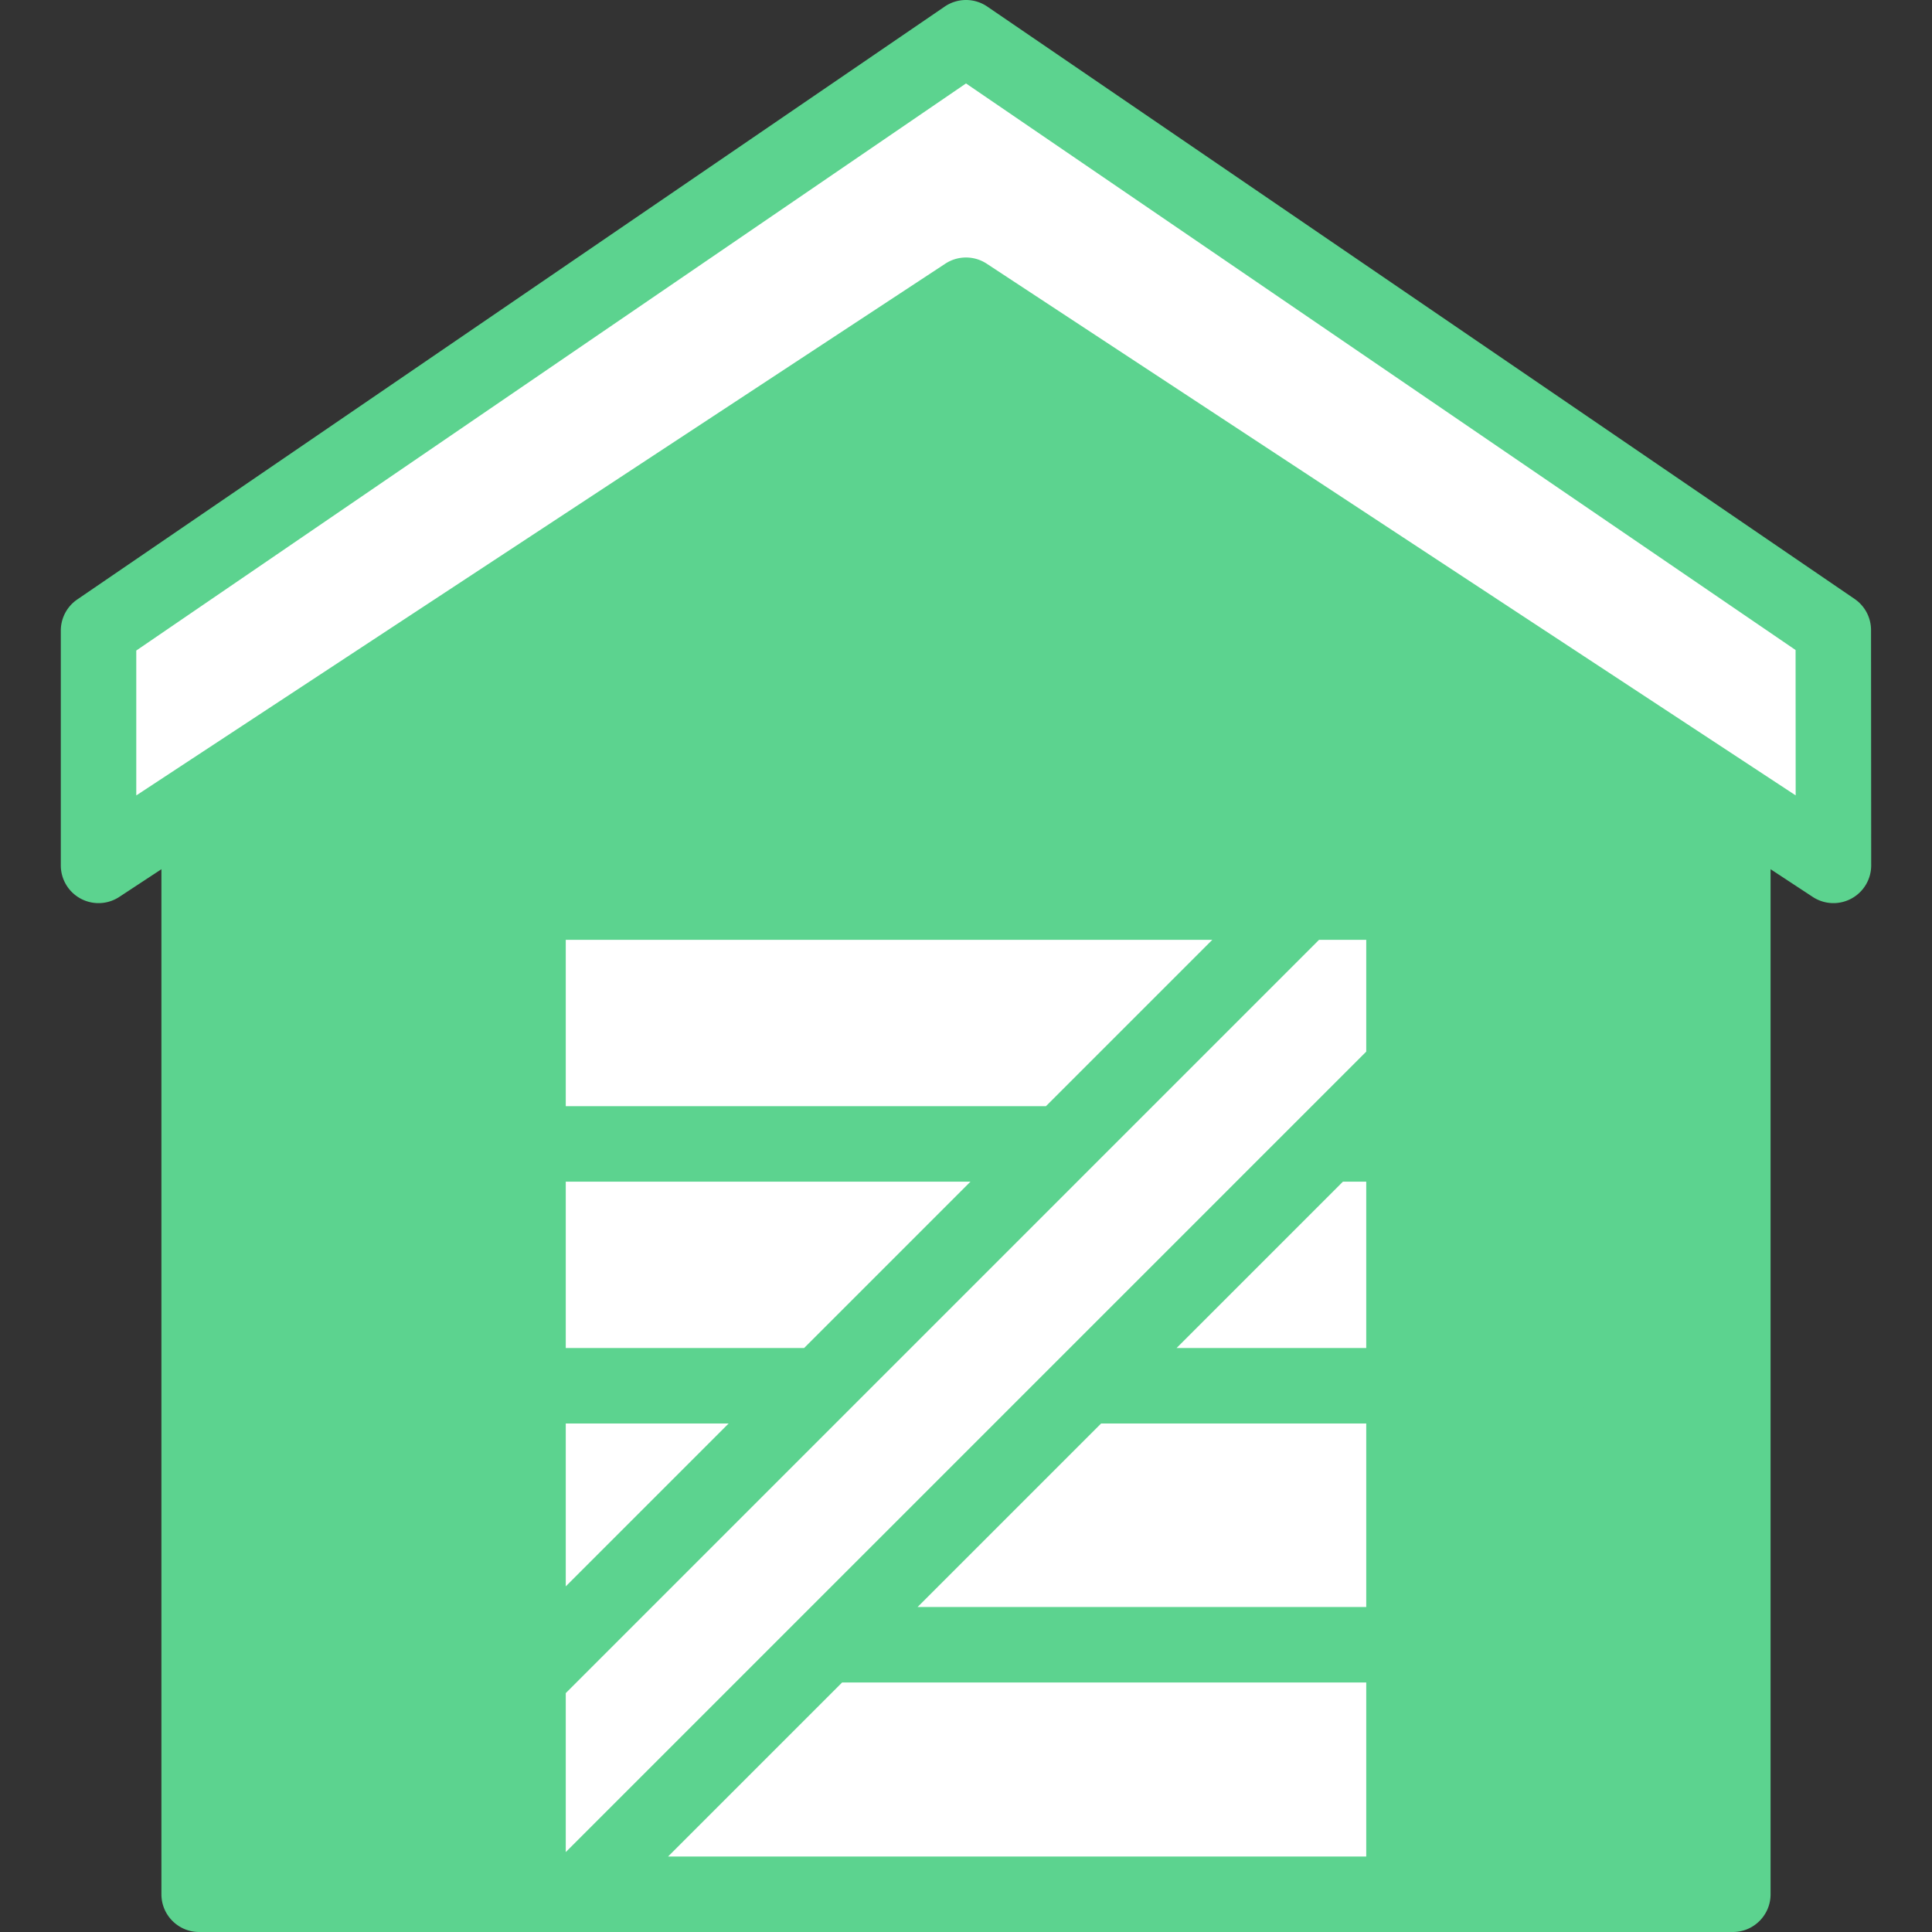
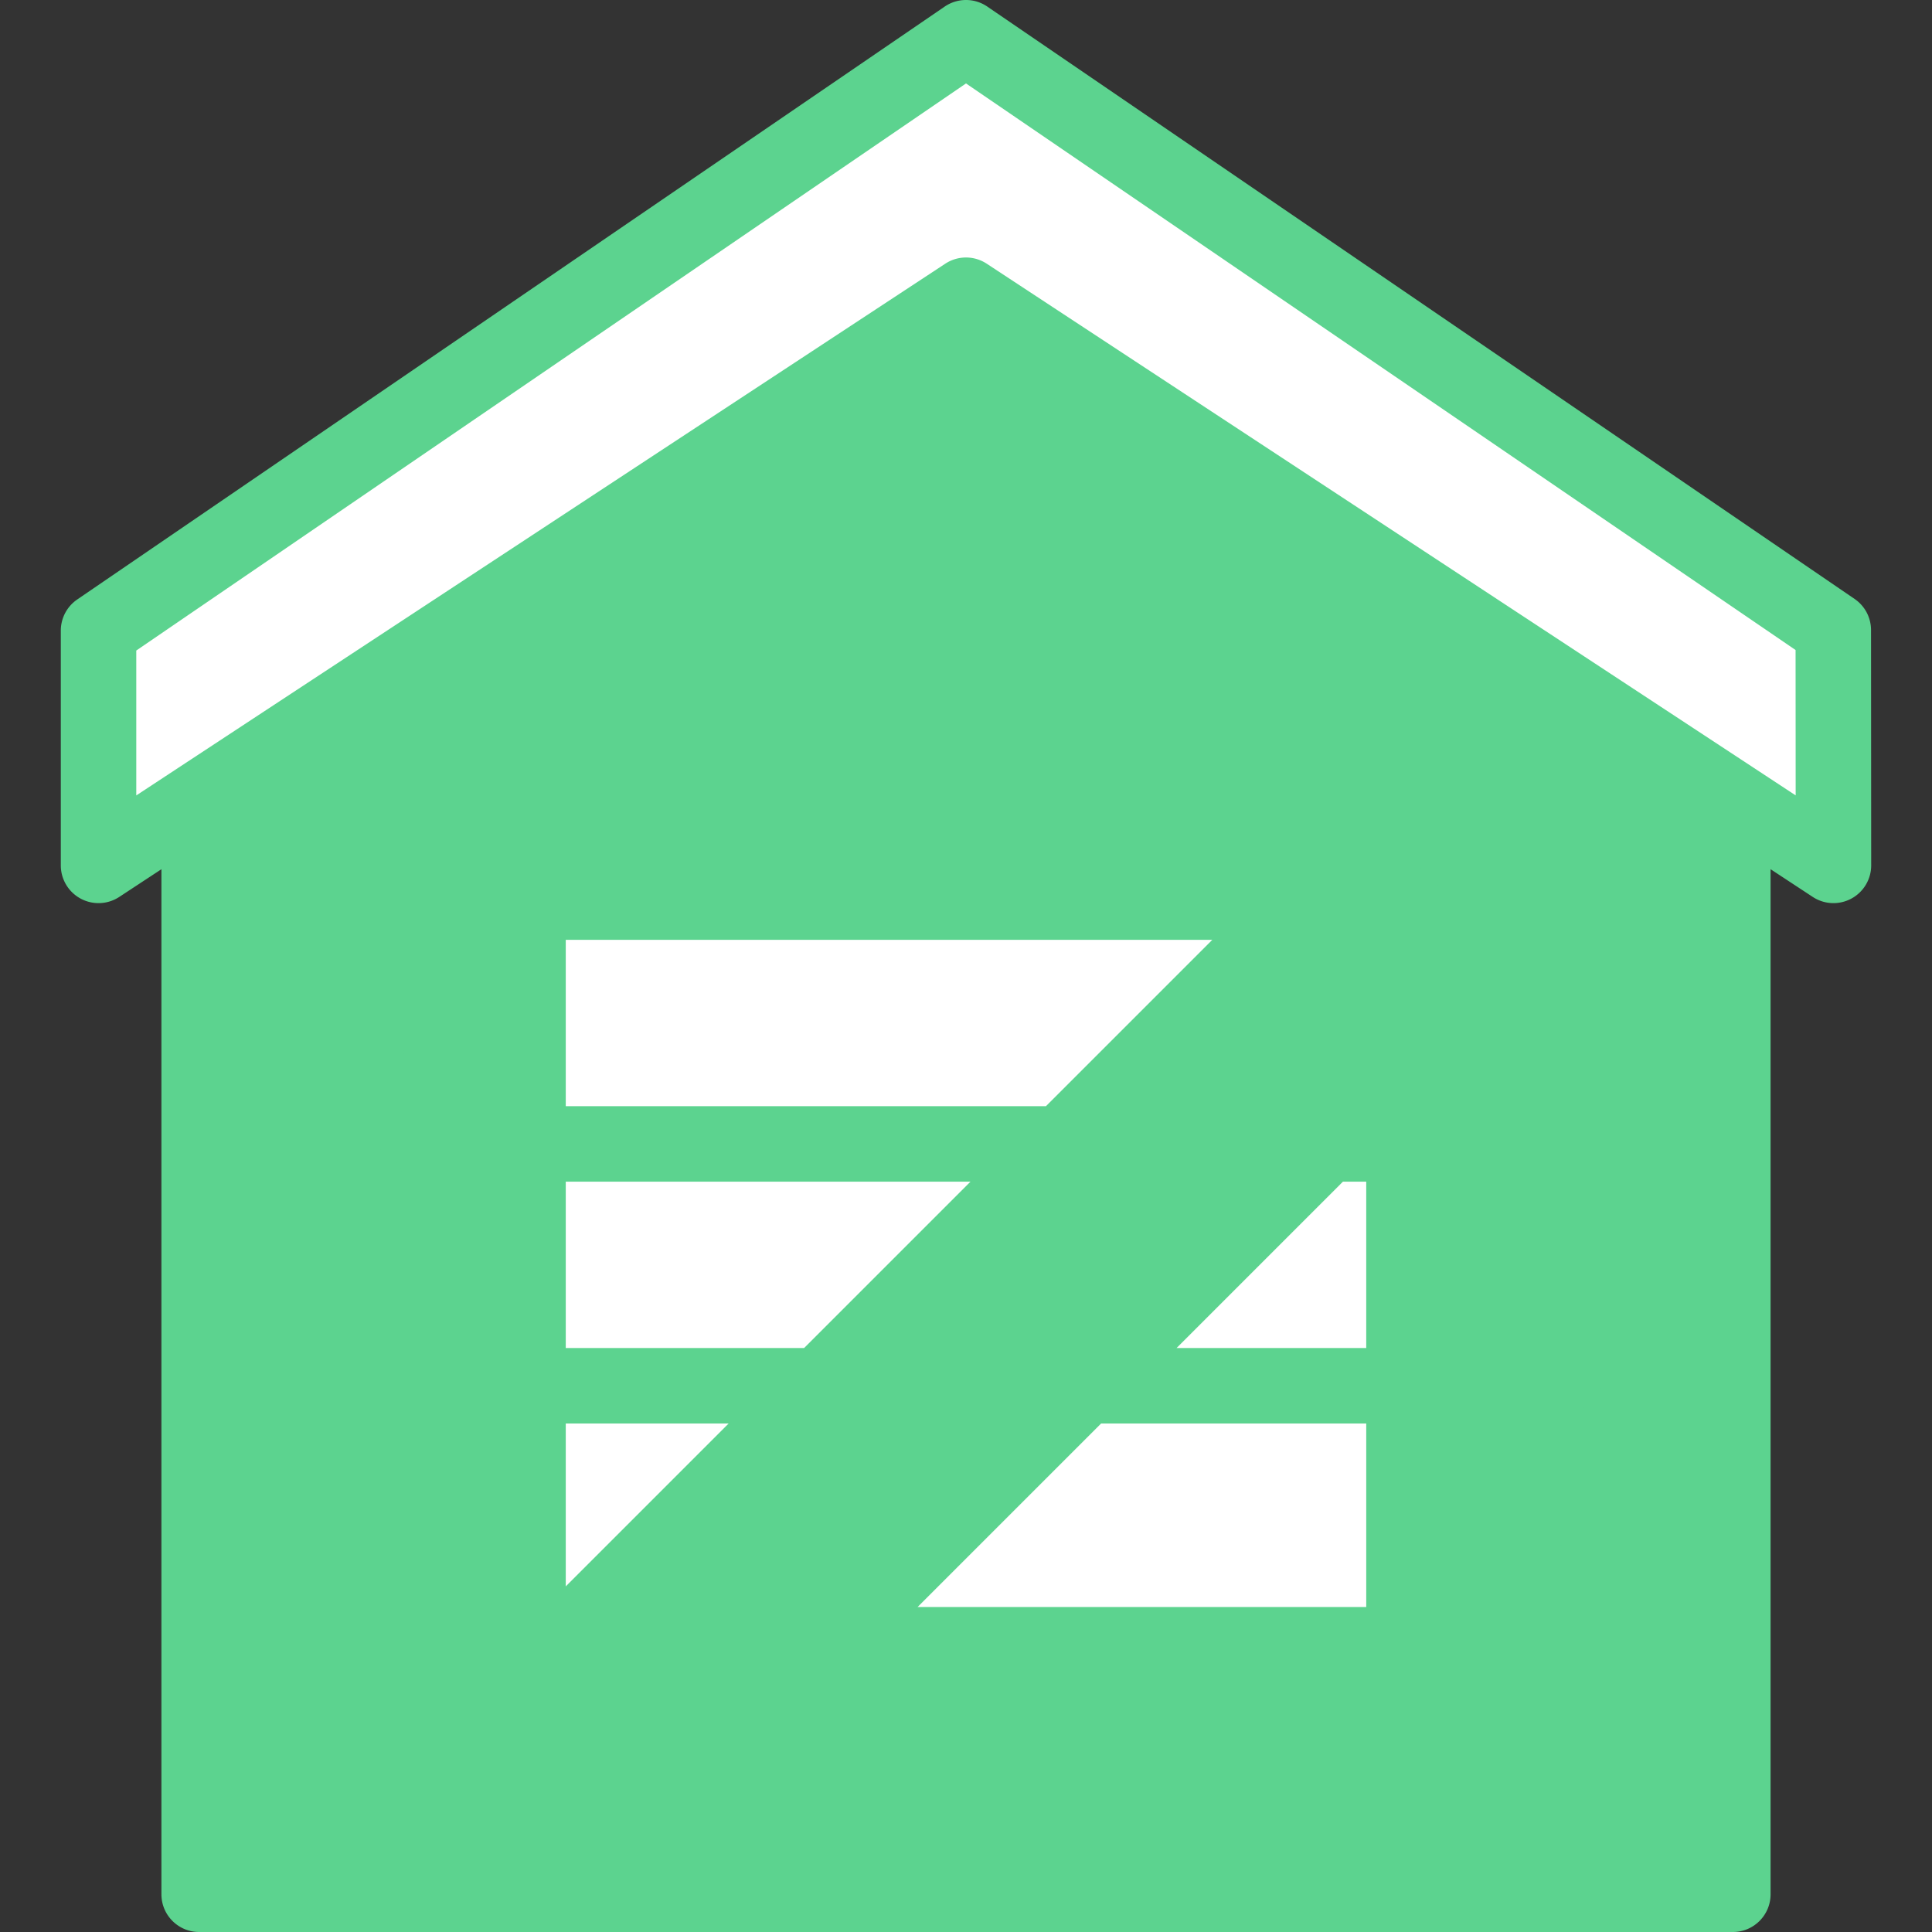
<svg xmlns="http://www.w3.org/2000/svg" version="1.1" width="512" height="512" x="0" y="0" viewBox="0 0 512.001 512.001" style="enable-background:new 0 0 512 512" xml:space="preserve" class="">
  <rect x="0" y="0" width="512.001" height="512.001" fill="#333333" stroke="none" />
  <g>
    <path d="M256 78.24 52.779 211.81v290.189H459.222V211.81z" style="" fill="#5cd38f" data-original="#ffad61" opacity="1" />
    <path d="M97.049 288.548c-.65 0-1.31-.07-1.96-.2a10.58 10.58 0 0 1-1.87-.569c-.6-.25-1.18-.561-1.72-.921a9.522 9.522 0 0 1-1.52-1.25c-.47-.46-.88-.97-1.25-1.51a10.122 10.122 0 0 1-1.49-3.599c-.13-.65-.19-1.3-.19-1.95 0-.66.06-1.31.19-1.96.13-.64.32-1.271.57-1.87.25-.6.56-1.18.92-1.729.37-.54.78-1.051 1.25-1.521.46-.46.97-.88 1.52-1.24.54-.359 1.12-.67 1.72-.92.6-.25 1.23-.439 1.87-.569a9.86 9.86 0 0 1 3.91 0 10.096 10.096 0 0 1 5.12 2.729c.46.47.88.98 1.24 1.521a10.098 10.098 0 0 1 1.69 5.559 10.098 10.098 0 0 1-1.69 5.549c-.36.54-.78 1.05-1.24 1.51-.46.471-.98.881-1.52 1.25a10.096 10.096 0 0 1-3.6 1.49c-.64.13-1.3.2-1.95.2zM414.951 409.609a10.098 10.098 0 0 1-5.55-1.689c-.55-.36-1.06-.78-1.52-1.24s-.88-.98-1.24-1.52a10.098 10.098 0 0 1-1.69-5.55c0-.659.07-1.31.2-1.96.13-.64.32-1.26.57-1.869.25-.601.56-1.181.92-1.721.36-.55.78-1.06 1.24-1.529a10.091 10.091 0 0 1 5.12-2.73c1.29-.26 2.62-.26 3.91 0 .63.13 1.26.32 1.87.57a10.146 10.146 0 0 1 3.24 2.16 10.177 10.177 0 0 1 2.17 3.25c.25.609.44 1.229.57 1.869.13.65.2 1.311.2 1.96 0 .65-.07 1.311-.2 1.95-.13.641-.32 1.271-.57 1.87-.25.601-.56 1.18-.92 1.73-.37.54-.78 1.059-1.25 1.52-.46.46-.97.88-1.52 1.24-.54.36-1.12.67-1.72.92a10.104 10.104 0 0 1-3.83.769z" fill="#5cd38f" opacity="1" data-original="#000000" class="" />
    <path d="M26.114 229.335 256 78.24l229.886 151.095-.042-62.355L256 9.999 26.114 167.12z" style="" fill="#ffffff" data-original="#6d504a" class="" opacity="1" />
-     <path d="M372.068 239.06v43.773L219.03 435.871l-66.129 66.128h-12.969v-57.448L345.423 239.06zM139.932 435.871v8.68l8.68-8.68zM152.901 501.999h219.167v-66.128H219.03z" style="" fill="#ffffff" data-original="#87635c" class="" opacity="1" />
-     <path d="M217.244 367.239h-77.312v68.632h8.68zM219.03 435.871h153.038v-68.632h-84.407z" style="" fill="#ffffff" data-original="#6d504a" class="" opacity="1" />
+     <path d="M217.244 367.239h-77.312v68.632h8.68M219.03 435.871h153.038v-68.632h-84.407z" style="" fill="#ffffff" data-original="#6d504a" class="" opacity="1" />
    <path d="M281.333 303.15H139.932v64.089h77.312zM287.661 367.239h84.407V303.15h-20.316z" style="" fill="#ffffff" data-original="#87635c" class="" opacity="1" />
    <path d="M345.423 239.06H139.932v64.09h141.401z" style="" fill="#ffffff" data-original="#6d504a" class="" opacity="1" />
    <path d="M372.068 303.15v-20.317l-20.316 20.317z" style="" fill="#ffffff" data-original="#87635c" class="" opacity="1" />
    <path d="M495.844 166.973a10 10 0 0 0-4.36-8.251L261.64 1.742a10 10 0 0 0-11.283.002L20.472 158.865a10 10 0 0 0-4.357 8.256v62.215a9.999 9.999 0 0 0 15.493 8.357l11.171-7.342v271.65c0 5.523 4.477 10 10 10h406.443c5.523 0 10-4.477 10-10V230.35l11.171 7.342a9.995 9.995 0 0 0 10.243.444 10.002 10.002 0 0 0 5.25-8.807l-.042-62.356zM257.191 313.15l-44.09 44.09h-63.169v-44.09h107.259zm-107.259-20v-44.09H321.28l-44.089 44.089H149.932zm43.169 84.09-43.168 43.168V377.24h43.168zm168.967 114.759H177.045l46.128-46.128h138.896l-.001 46.128zm0-66.127H243.173l48.631-48.631h70.265v48.631h-.001zm0-68.632h-50.264l11.277-11.277 32.813-32.813h6.174v44.09zm0-78.549-17.388 17.388-194.748 194.747v-42.132l5.751-5.751 68.632-68.632 35.171-35.171 90.08-90.08h12.502v29.631zm87.154 213.308h-67.154V239.06c0-5.523-4.477-10-10-10H139.932c-5.523 0-10 4.477-10 10V492h-22.887V313.898c0-5.522-4.477-10-10-10s-10 4.478-10 10V492H62.779V217.204L256 90.206l148.955 97.903v176.142c0 5.523 4.477 10 10 10s10-4.477 10-10V201.255l24.267 15.95v274.794zm15.494-288.545L261.493 69.883a10 10 0 0 0-10.985 0L47.286 203.454l-.006.004-11.165 7.339v-38.398L256.002 22.112l219.845 150.15.026 38.525-11.157-7.333z" fill="#5cd38f" opacity="1" data-original="#000000" class="" />
  </g>
</svg>